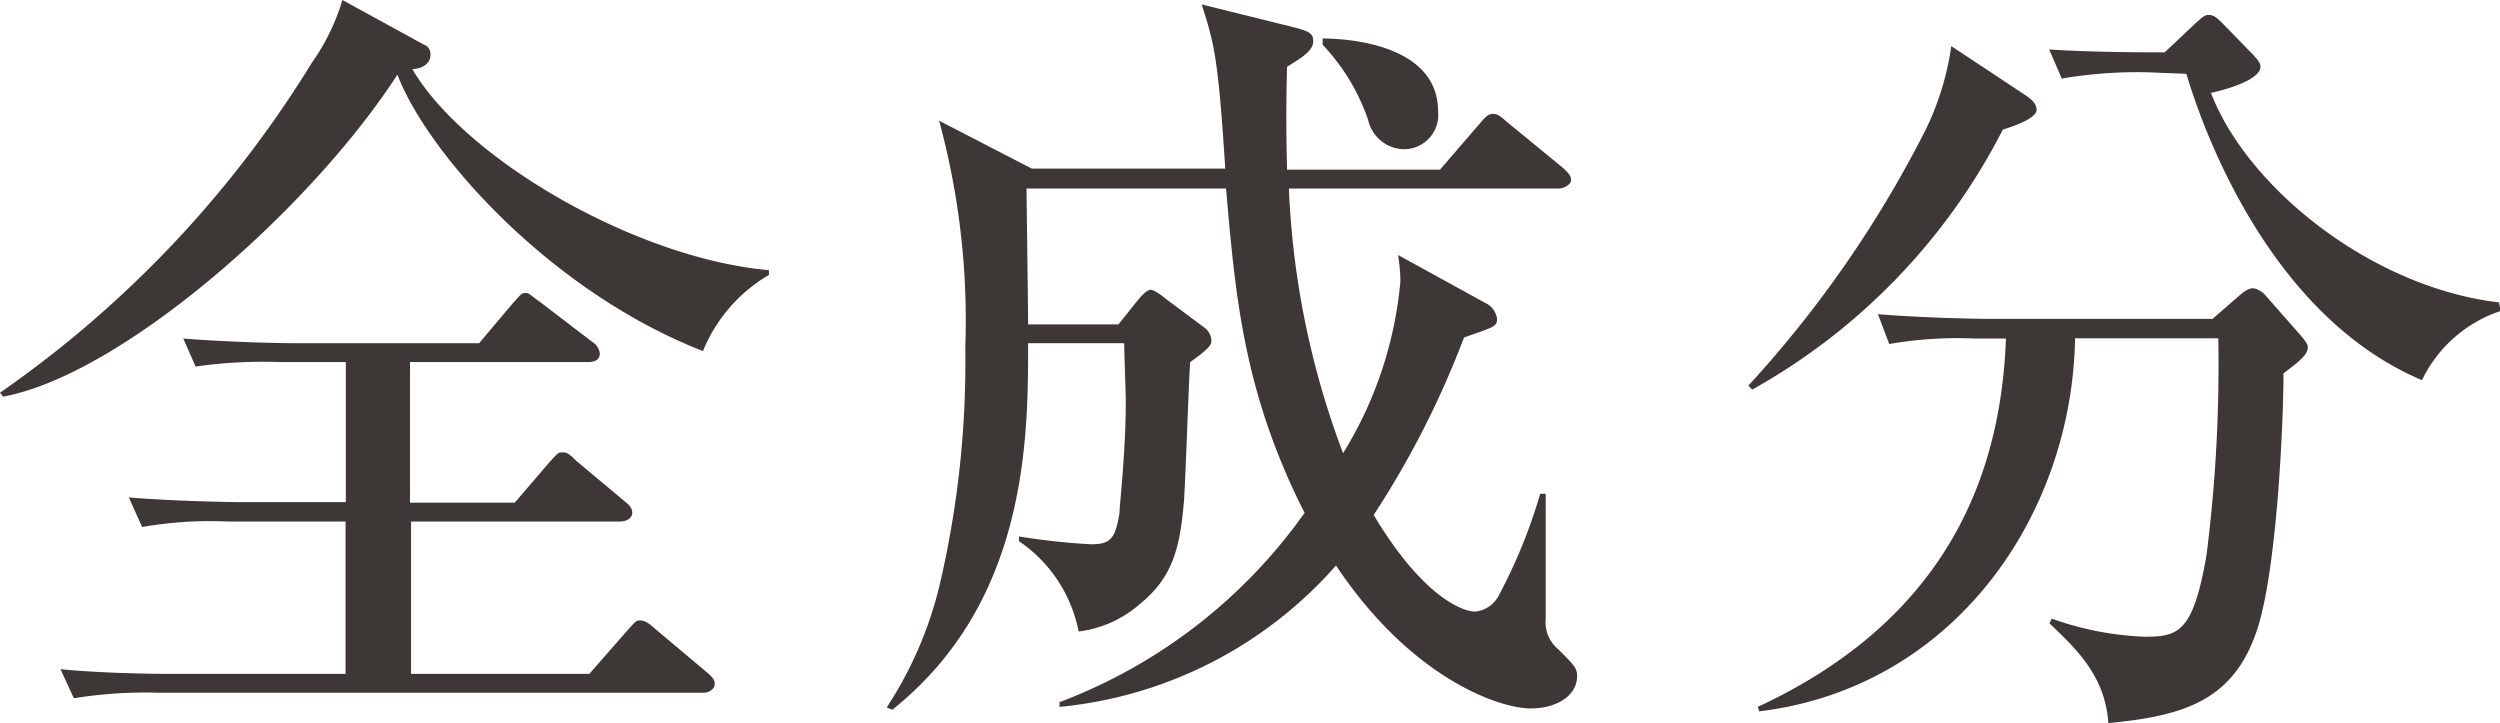
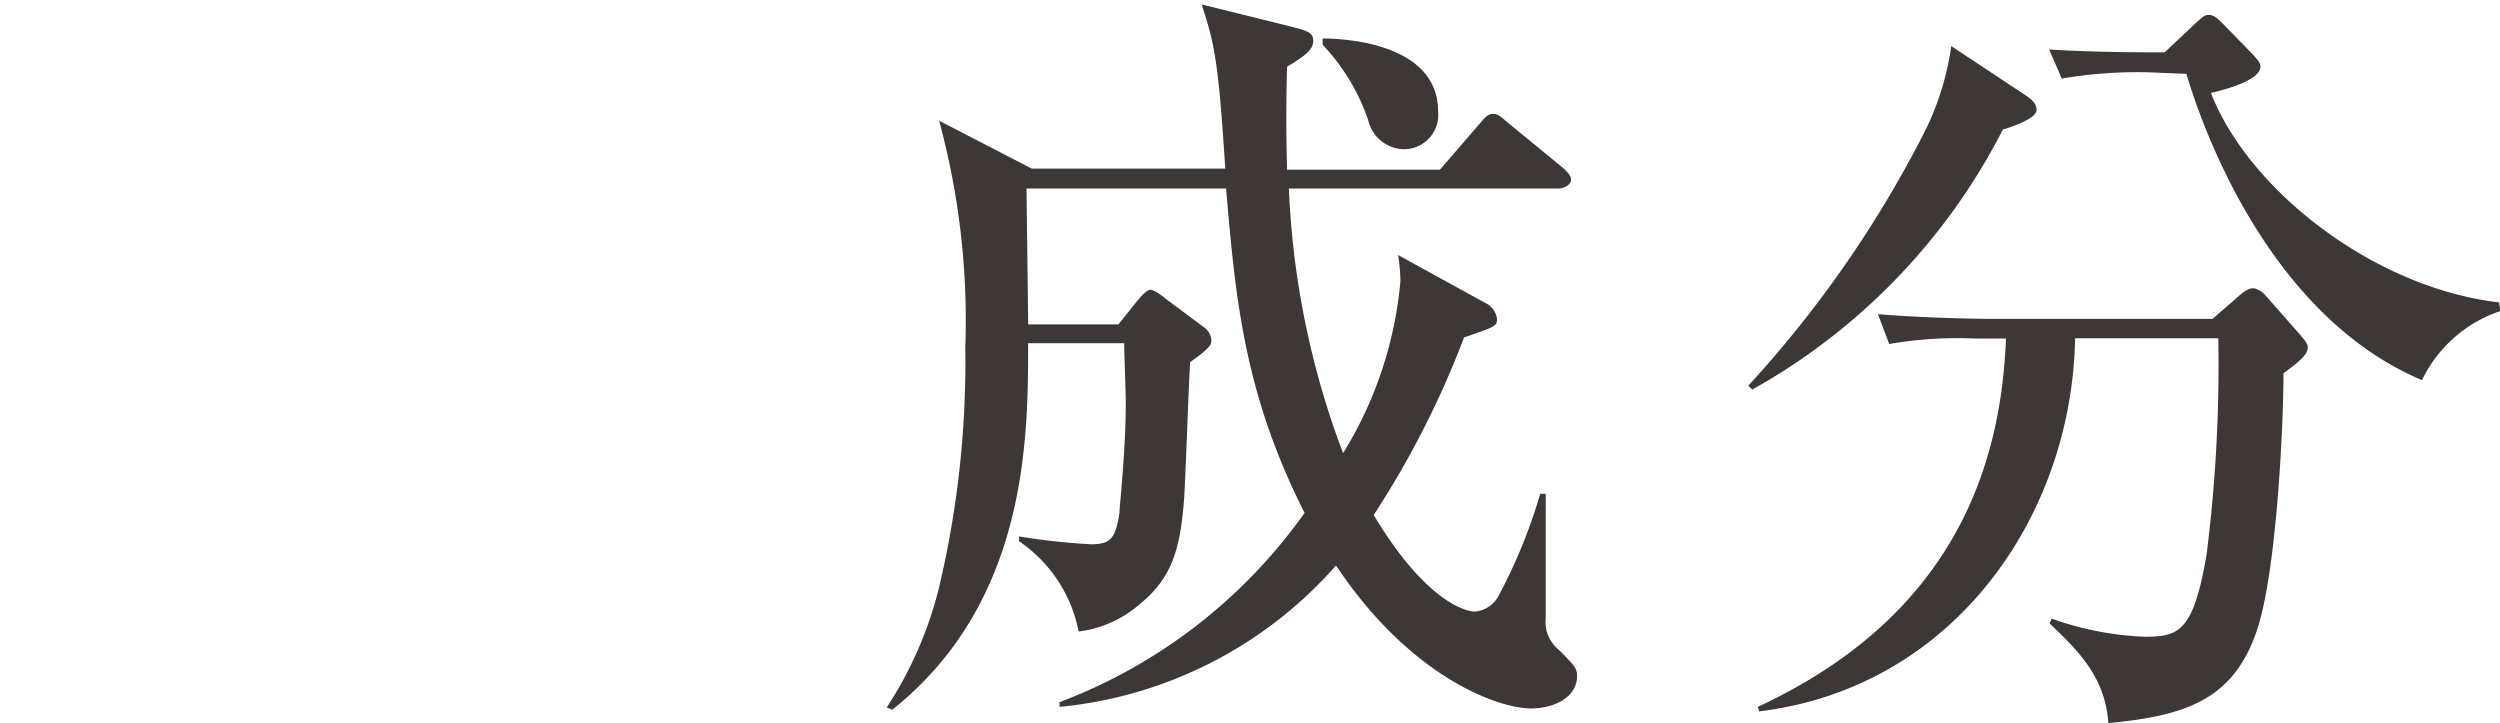
<svg xmlns="http://www.w3.org/2000/svg" viewBox="0 0 95.49 27.63">
  <defs>
    <style>.cls-1{fill:#3d3736;}</style>
  </defs>
  <g id="レイヤー_2" data-name="レイヤー 2">
    <g id="レイヤー_1-2" data-name="レイヤー 1">
-       <path class="cls-1" d="M26.85,13.41C20.94,11.1,16.29,5.79,15.18,2.85,11.85,8,4.65,14.31.12,15.15L0,15A42.24,42.24,0,0,0,11.91,2.4,8.31,8.31,0,0,0,13.08,0L16.2,1.71a.37.37,0,0,1,.24.39c0,.27-.21.51-.69.54,2,3.42,8.52,7.23,13.62,7.68v.18A6,6,0,0,0,26.85,13.41Zm0,13.05H6.06a17.2,17.2,0,0,0-3.24.21l-.51-1.11c1.83.18,4,.18,4.29.18h6.6V19.92H8.67a14.89,14.89,0,0,0-3.24.21L4.92,19c1.83.15,4,.18,4.29.18h4V13.83H10.71A18.37,18.37,0,0,0,7.47,14L7,12.93c1.83.15,3.93.18,4.26.18H18.3l1.29-1.53c.3-.33.33-.39.48-.39s.15.06.54.33l2,1.53a.6.6,0,0,1,.3.45c0,.27-.24.33-.45.33H15.66V19.2h4L21,17.64c.33-.36.33-.36.48-.36s.21,0,.54.33l1.83,1.53c.15.12.3.24.3.45s-.24.33-.45.33h-8v5.82h6.81l1.47-1.68c.33-.36.33-.36.45-.36s.24,0,.57.3L27,25.68c.18.15.3.27.3.45S27.09,26.46,26.88,26.46Z" />
      <path class="cls-1" d="M58.47,27.06c-1.2,0-4.56-1.14-7.44-5.46A16.11,16.11,0,0,1,40.47,27v-.18a20.22,20.22,0,0,0,9.36-7.23c-2.34-4.62-2.64-8.28-3-12.39H39.21c0,.36.06,4.62.06,5.19h3.45l.72-.9c.3-.36.42-.42.51-.42s.27.09.6.36L46,12.51a.65.65,0,0,1,.27.48c0,.15,0,.27-.81.84-.06.84-.18,4.59-.24,5.34-.15,1.74-.42,2.88-1.68,3.9a4.35,4.35,0,0,1-2.34,1.05,5.43,5.43,0,0,0-2.28-3.45v-.18a25.91,25.91,0,0,0,2.76.3c.75,0,.93-.24,1.08-1.2,0-.3.24-2.31.24-4.23,0-.42-.06-1.8-.06-2.25H39.27c0,3.57,0,9.87-5.19,14l-.21-.09a14.82,14.82,0,0,0,2-4.59,37.31,37.31,0,0,0,1-9.15,29.07,29.07,0,0,0-1-8.67l3.54,1.83H46.8c-.27-4.23-.42-4.77-.9-6.27l3.39.84c.57.15.87.21.87.54s-.24.54-1,1c-.06,2.19,0,3.72,0,3.93H55l1.53-1.77c.15-.18.3-.36.48-.36s.27.06.54.3l2.16,1.77c.12.12.3.27.3.45s-.27.33-.48.33H49.23A32.28,32.28,0,0,0,51.3,17.31a15,15,0,0,0,2.19-6.57,6.69,6.69,0,0,0-.09-1l3.33,1.83a.79.79,0,0,1,.45.6c0,.3-.06.3-1.26.72a35.16,35.16,0,0,1-3.45,6.78c1.92,3.21,3.45,3.69,3.87,3.69a1.14,1.14,0,0,0,.93-.66,20.26,20.26,0,0,0,1.56-3.84l.21,0c0,1.2,0,3.57,0,4.77a1.34,1.34,0,0,0,.48,1.17c.63.63.72.72.72,1.05C60.21,26.64,59.37,27.06,58.47,27.06ZM53.61,5.7a1.43,1.43,0,0,1-1.35-1.11,7.88,7.88,0,0,0-1.74-2.88V1.47c.84,0,4.41.18,4.41,2.79A1.31,1.31,0,0,1,53.61,5.7Z" />
      <path class="cls-1" d="M77.4,3.66c.21.15.39.3.39.54s-.51.51-1.29.75a23.73,23.73,0,0,1-9.57,9.93l-.15-.15A43.42,43.42,0,0,0,73.53,5a10.6,10.6,0,0,0,1-3.24Zm-2,9.27a15.08,15.08,0,0,0-3.24.21L71.73,12c1.8.15,3.93.18,4.26.18h8.52l1-.87c.27-.24.42-.3.57-.3a.82.82,0,0,1,.45.27l1.32,1.5c.18.21.3.36.3.48,0,.3-.36.57-.93,1,0,2-.27,7.86-1.08,10-.93,2.55-2.82,3.09-5.61,3.36-.12-1.77-1.17-2.79-2.25-3.81l.09-.18a11.84,11.84,0,0,0,3.54.69c1.29,0,1.86-.15,2.37-3.12a57.54,57.54,0,0,0,.45-8.28H79.26c-.12,6.81-4.65,13.35-12.06,14.25L67.14,27c7.68-3.57,9.3-9.45,9.48-14.07ZM82,2.76A17.44,17.44,0,0,0,78.75,3l-.48-1.11C80,2,82,2,82.68,2L83.88.87c.18-.15.3-.3.48-.3s.3.09.51.3l1.2,1.23c.18.21.27.3.27.45,0,.36-.69.72-1.89,1,1.41,3.66,6.18,7.44,11,8l.06.33a5.12,5.12,0,0,0-3,2.64c-6.18-2.61-8.61-10.41-9-11.7Z" />
    </g>
  </g>
</svg>